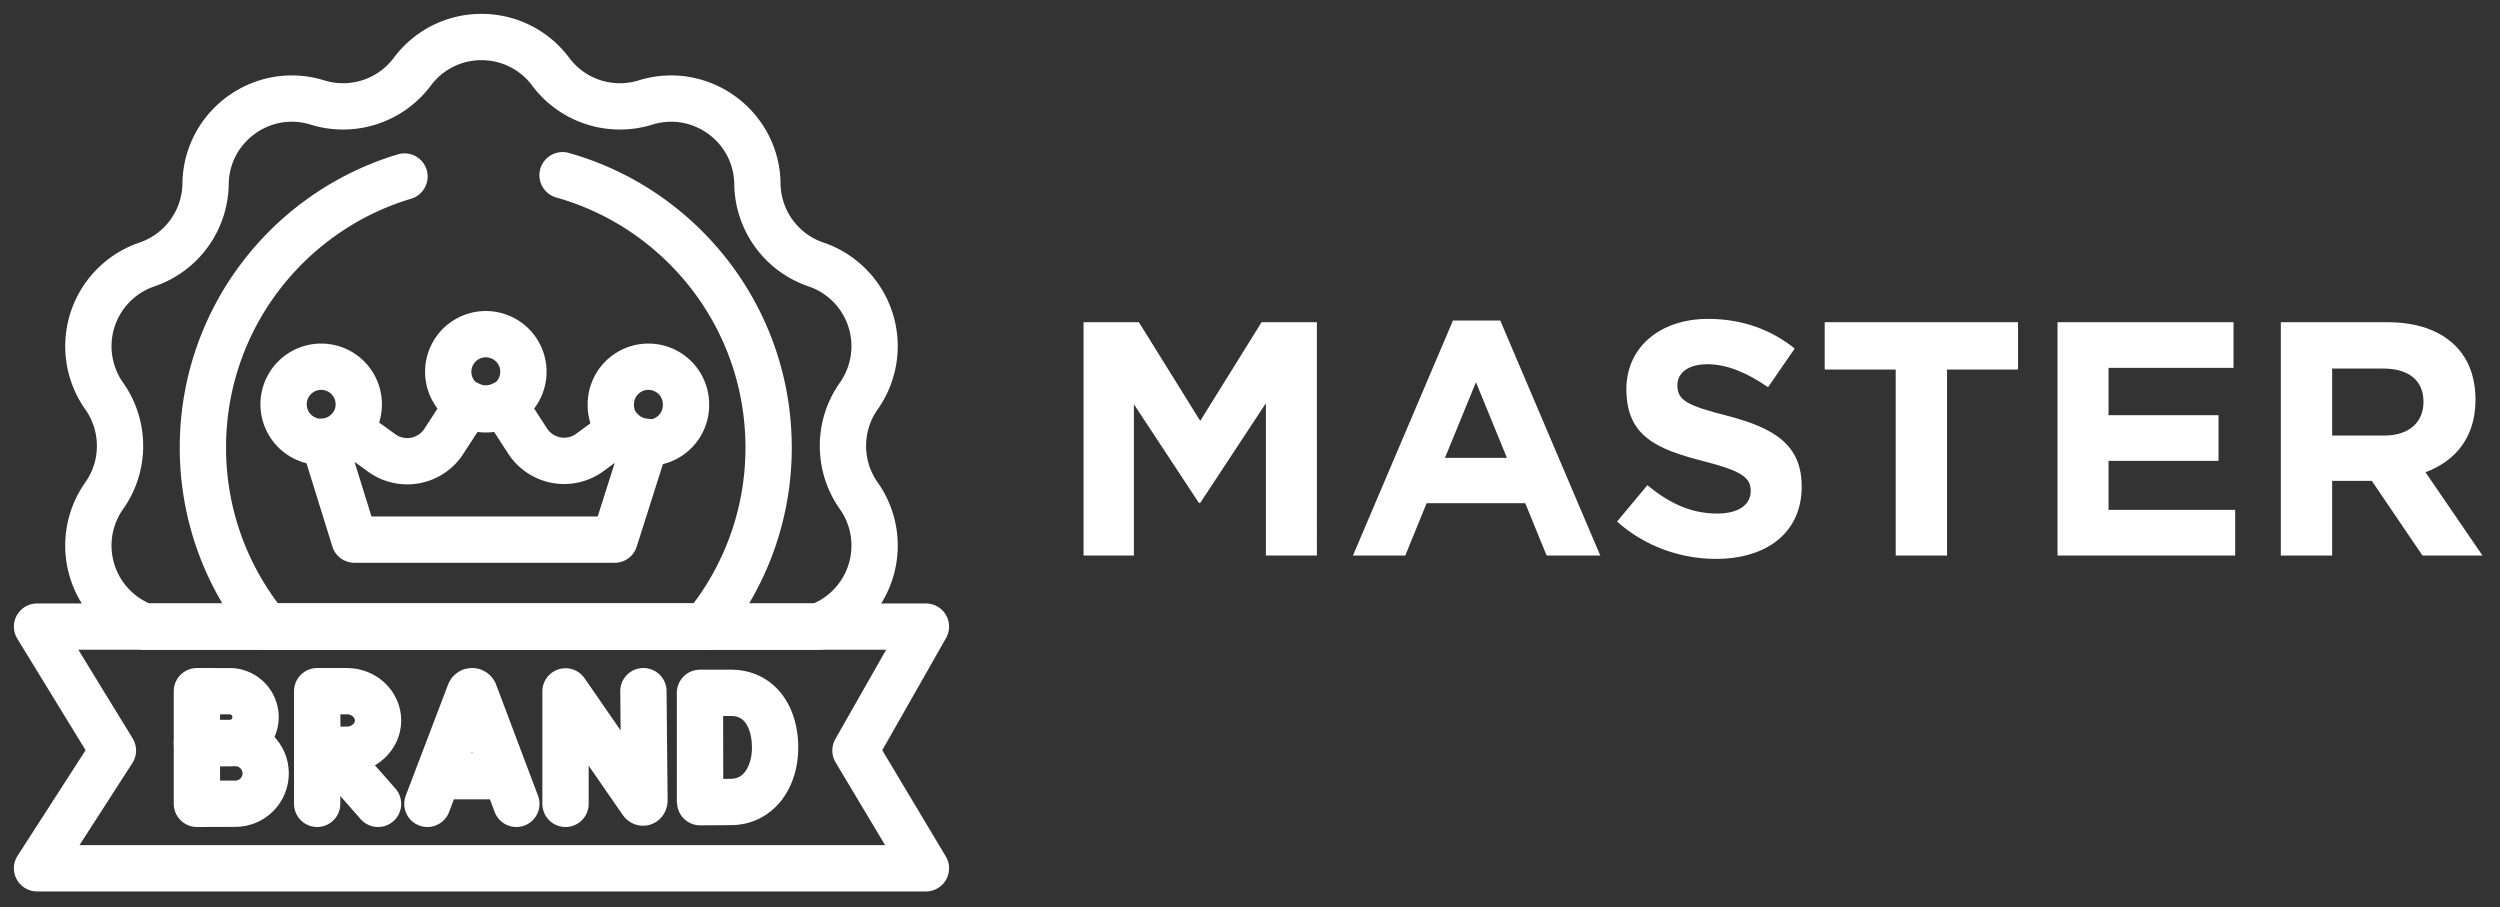
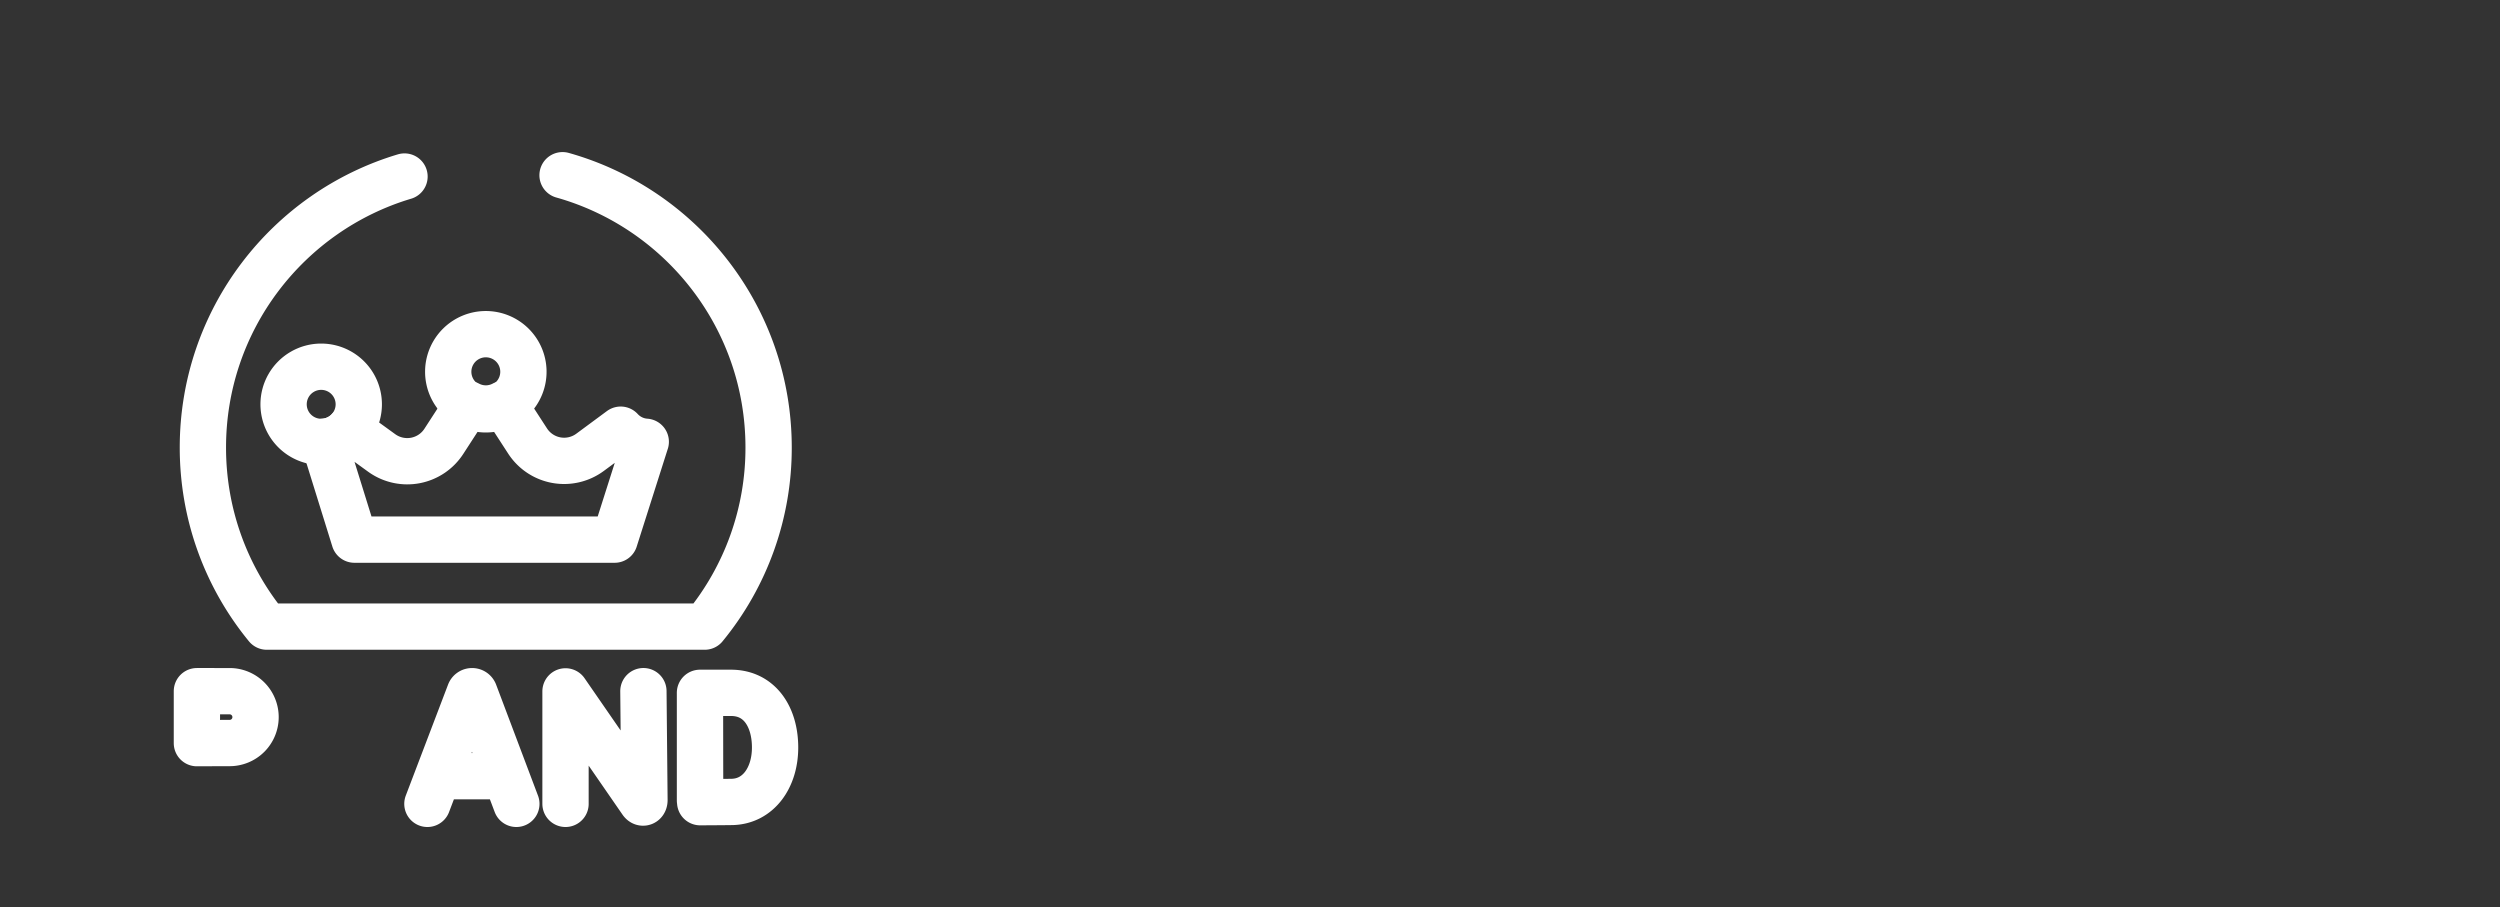
<svg xmlns="http://www.w3.org/2000/svg" width="135" height="49" viewBox="0 0 135 49" fill="none">
  <rect x="0" y="0" width="135" height="49" fill="#333333" stroke="none" />
  <path d="m23.08 43.408 2.285-5.999a.138.138 0 0 1 .255 0l2.263 5.999m-4.09-1.494h3.39m3.355 1.494v-6.073l4.106 5.945c.076.11.157.056.157-.077l-.057-5.88m3.055.097v5.802m4.056-2.856c0 1.626-.903 2.914-2.335 2.939-.477.008-1.71.013-1.71.013s-.007-2.139-.007-2.959l-.004-2.946h1.672c1.571 0 2.384 1.326 2.384 2.953M13.8 38.724a1.4 1.4 0 0 1-1.4 1.4c-.383 0-1.767.006-1.767.006v-2.806H12.4a1.4 1.4 0 0 1 1.4 1.4" stroke="#FFF" stroke-width="2.5" stroke-miterlimit="10" stroke-linecap="round" stroke-linejoin="round" />
-   <path d="M14.346 41.763c0 .904-.733 1.638-1.637 1.638-.449 0-2.076.007-2.076.007v-3.283h2.076c.904 0 1.637.733 1.637 1.638m3.514-1.259 2.555 2.904m-3.289-6.084v6.084m3.289-4.503c0 .873-.765 1.58-1.67 1.58-.45 0-1.606.008-1.606.008s-.007-1.148-.007-1.588l-.004-1.581h1.616c.906 0 1.671.707 1.671 1.58" stroke="#FFF" stroke-width="2.5" stroke-miterlimit="10" stroke-linecap="round" stroke-linejoin="round" />
-   <path d="M50 46.888H2l4.098-6.361L2 33.837h48l-3.805 6.69z" stroke="#FFF" stroke-width="2.5" stroke-miterlimit="10" stroke-linecap="round" stroke-linejoin="round" />
-   <path d="M46.371 26.768a4.66 4.66 0 0 1-2.201 7.07H7.83a4.662 4.662 0 0 1-2.202-7.07 4.65 4.65 0 0 0 .854-2.69c0-.941-.284-1.884-.854-2.69a4.662 4.662 0 0 1 2.31-7.107 4.665 4.665 0 0 0 3.163-4.354c.035-2.627 2.195-4.604 4.657-4.604.455 0 .923.068 1.388.213a4.67 4.67 0 0 0 5.118-1.663A4.64 4.64 0 0 1 26 2a4.64 4.64 0 0 1 3.737 1.872 4.665 4.665 0 0 0 5.116 1.664 4.7 4.7 0 0 1 1.39-.213c2.462 0 4.622 1.977 4.657 4.604a4.66 4.66 0 0 0 3.163 4.354 4.66 4.66 0 0 1 2.308 7.107 4.66 4.66 0 0 0-.852 2.69c0 .942.283 1.885.852 2.69" stroke="#FFF" stroke-width="2.5" stroke-miterlimit="10" stroke-linecap="round" stroke-linejoin="round" />
-   <path d="M37.043 21.833a2.03 2.03 0 1 1-4.059 0 2.03 2.03 0 0 1 4.06 0" stroke="#FFF" stroke-width="2.5" stroke-miterlimit="10" stroke-linecap="round" stroke-linejoin="round" />
  <path d="m34.87 23.857-1.68 5.283H19.14l-1.642-5.285a2.02 2.02 0 0 0 1.358-.668l1.755 1.272a2.354 2.354 0 0 0 3.356-.626l1.307-2.017a2.03 2.03 0 0 0 1.921.001l1.294 1.996a2.353 2.353 0 0 0 3.373.613l1.655-1.223c.341.372.82.616 1.354.653" stroke="#FFF" stroke-width="2.5" stroke-miterlimit="10" stroke-linecap="round" stroke-linejoin="round" />
  <path d="M19.374 21.833a2.03 2.03 0 1 1-4.06 0 2.03 2.03 0 0 1 4.06 0m8.89-1.803a2.03 2.03 0 1 1-4.059 0 2.03 2.03 0 0 1 4.059 0" stroke="#FFF" stroke-width="2.5" stroke-miterlimit="10" stroke-linecap="round" stroke-linejoin="round" />
  <path d="M21.843 9.533c-6.298 1.885-10.887 7.722-10.887 14.634 0 3.67 1.293 7.037 3.452 9.67h23.645a15.2 15.2 0 0 0 3.452-9.67c0-7-4.707-12.898-11.127-14.705" stroke="#FFF" stroke-width="2.5" stroke-miterlimit="10" stroke-linecap="round" stroke-linejoin="round" />
-   <path d="M58.512 30V17.4H61.5l3.312 5.328 3.312-5.328h2.988V30h-2.754v-8.226l-3.546 5.382h-.072l-3.51-5.328V30zm14.547 0 5.4-12.69h2.556l5.4 12.69h-2.898l-1.152-2.826h-5.328L75.885 30zm4.968-5.274h3.348l-1.674-4.086zm14.639 5.454c-1.908 0-3.834-.666-5.346-2.016l1.638-1.962c1.134.936 2.322 1.53 3.762 1.53 1.134 0 1.818-.45 1.818-1.224 0-.702-.432-1.062-2.538-1.602-2.538-.648-4.176-1.35-4.176-3.888 0-2.286 1.836-3.798 4.41-3.798 1.836 0 3.402.576 4.68 1.602l-1.44 2.088c-1.116-.774-2.214-1.242-3.276-1.242s-1.62.486-1.62 1.134c0 .828.54 1.098 2.718 1.656 2.556.666 3.996 1.584 3.996 3.816 0 2.502-1.908 3.906-4.626 3.906m9.702-.18V19.956h-3.834V17.4h10.44v2.556h-3.834V30zm8.738 0V17.4h9.504v2.466h-6.75v2.556h5.94v2.466h-5.94v2.646h6.84V30zm12.058 0V17.4h5.76c1.602 0 2.844.45 3.672 1.278.702.702 1.08 1.692 1.08 2.916 0 2.034-1.098 3.312-2.7 3.906l3.078 4.5h-3.24l-2.736-4.032h-2.142V30zm2.772-6.48h2.808c1.35 0 2.124-.72 2.124-1.818 0-1.188-.828-1.8-2.178-1.8h-2.754z" fill="#FFF" />
</svg>